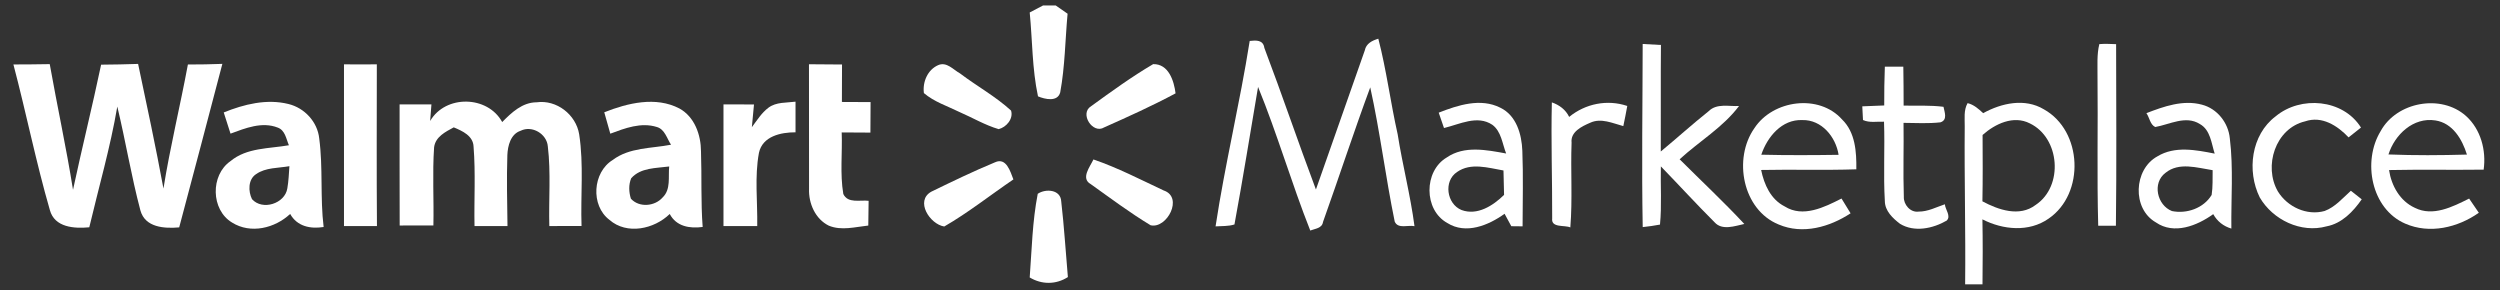
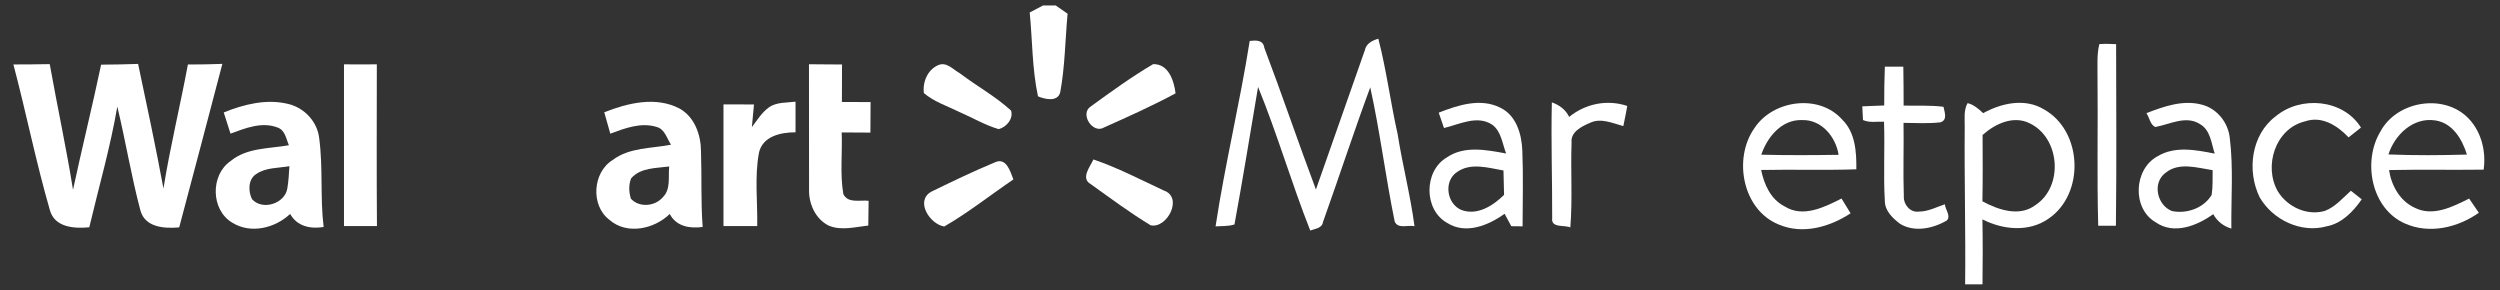
<svg xmlns="http://www.w3.org/2000/svg" width="431" height="50" viewBox="0 0 431 50" fill="none">
  <rect x="0" y="0" width="431" height="50" fill="#333333" stroke="none" />
  <g clip-path="url(#clip0_9062_2470)">
    <path d="M179.833 0.937H182C182.681 1.411 183.363 1.891 184.052 2.365C183.636 6.886 183.607 11.464 182.782 15.928C182.33 17.621 180.155 17.119 178.95 16.61C177.931 11.866 177.995 6.965 177.522 2.15C178.283 1.734 179.05 1.332 179.833 0.937Z" fill="white" />
    <path d="M161.763 11.22C163.213 10.603 164.354 12.024 165.516 12.663C168.401 14.851 171.63 16.61 174.307 19.064C174.745 20.477 173.496 21.934 172.169 22.264C169.793 21.561 167.64 20.276 165.373 19.293C163.313 18.282 161.046 17.557 159.28 16.05C159.022 14.141 159.926 12.002 161.763 11.22Z" fill="white" />
    <path d="M188.107 18.311C191.587 15.785 195.096 13.237 198.806 11.056C201.469 10.998 202.401 13.94 202.667 16.093C198.663 18.246 194.508 20.112 190.36 21.963C188.394 23.19 186.04 19.559 188.107 18.311Z" fill="white" />
    <path d="M160.565 33.042C164.182 31.284 167.82 29.519 171.537 27.983C173.496 27.072 174.185 29.598 174.709 30.933C170.733 33.631 166.952 36.645 162.789 39.049C160.306 38.661 157.709 34.628 160.565 33.042Z" fill="white" />
    <path d="M188.056 31.751C186.255 30.761 187.934 28.737 188.508 27.489C192.685 28.917 196.61 30.955 200.6 32.828C204.095 33.99 201.174 39.502 198.361 38.834C194.795 36.681 191.451 34.17 188.056 31.751Z" fill="white" />
-     <path d="M178.907 33.409C180.285 32.483 182.854 32.662 182.954 34.708C183.456 39.049 183.722 43.412 184.102 47.768C182.05 49.081 179.61 49.088 177.522 47.833C177.881 43.025 177.981 38.145 178.907 33.409Z" fill="white" />
    <path d="M215.448 7.058C216.538 6.936 217.773 6.85 217.974 8.257C221.045 16.351 223.815 24.561 226.865 32.67C229.678 24.676 232.484 16.681 235.29 8.687C235.526 7.496 236.56 6.994 237.622 6.671C239.035 12.103 239.724 17.686 240.959 23.154C241.791 28.457 243.162 33.667 243.858 38.992C242.76 38.755 241.009 39.516 240.449 38.203C238.87 30.524 237.923 22.724 236.23 15.06C233.388 22.745 230.848 30.539 228.092 38.253C227.927 39.38 226.736 39.408 225.889 39.745C222.652 31.579 220.22 23.119 216.89 14.988C215.548 22.889 214.278 30.818 212.821 38.698C211.766 39.035 210.647 38.949 209.563 39.028C211.185 28.314 213.761 17.765 215.448 7.058Z" fill="white" />
-     <path d="M283.197 7.582C284.245 7.647 285.292 7.704 286.347 7.754C286.29 13.876 286.347 19.997 286.319 26.118C289.089 23.829 291.758 21.41 294.578 19.164C295.97 17.779 298.059 18.368 299.81 18.274C297.032 21.97 292.942 24.36 289.569 27.46C293.287 31.17 297.133 34.765 300.721 38.611C299.092 38.963 296.896 39.788 295.59 38.317C292.44 35.174 289.433 31.88 286.333 28.687C286.254 32.031 286.505 35.389 286.182 38.719C285.192 38.906 284.202 39.049 283.204 39.15C283.01 28.63 283.183 18.102 283.197 7.582Z" fill="white" />
    <path d="M361.926 7.604C362.887 7.532 363.849 7.575 364.818 7.611C364.832 18.045 364.911 28.486 364.782 38.92C363.756 38.927 362.744 38.927 361.732 38.92C361.495 30.323 361.71 21.726 361.61 13.136C361.631 11.292 361.474 9.412 361.926 7.604Z" fill="white" />
    <path d="M2.311 11.113C4.399 11.105 6.487 11.098 8.575 11.055C9.86 18.289 11.431 25.465 12.587 32.72C14.13 25.515 15.917 18.36 17.431 11.149C19.555 11.12 21.679 11.105 23.81 11.019C25.324 18.174 26.853 25.321 28.18 32.505C29.329 25.328 31.065 18.267 32.393 11.12C34.373 11.12 36.354 11.091 38.335 11.012C35.873 20.413 33.398 29.806 30.893 39.2C28.353 39.422 25.016 39.243 24.205 36.272C22.633 30.366 21.657 24.317 20.222 18.375C19.024 25.4 17.029 32.261 15.393 39.185C12.809 39.429 9.415 39.229 8.597 36.215C6.2 27.933 4.514 19.451 2.311 11.113Z" fill="white" />
    <path d="M59.303 11.091C61.191 11.113 63.078 11.113 64.965 11.091C64.958 20.384 64.915 29.684 64.987 38.978C63.092 38.97 61.198 38.97 59.303 38.97C59.318 29.677 59.318 20.384 59.303 11.091Z" fill="white" />
    <path d="M139.467 11.077C141.369 11.105 143.263 11.12 145.165 11.12C145.158 13.273 145.158 15.425 145.143 17.578C146.794 17.6 148.437 17.6 150.088 17.6C150.073 19.358 150.066 21.109 150.059 22.86C148.408 22.853 146.758 22.838 145.108 22.831C145.244 26.362 144.792 29.95 145.387 33.444C146.17 35.124 148.301 34.435 149.75 34.621C149.729 36.042 149.715 37.463 149.693 38.884C147.447 39.121 145.079 39.81 142.89 38.906C140.551 37.757 139.381 35.059 139.481 32.54C139.446 25.386 139.503 18.231 139.467 11.077Z" fill="white" />
    <path d="M324.947 11.493C326.009 11.486 327.071 11.479 328.133 11.493C328.177 13.732 328.177 15.971 328.184 18.21C330.473 18.246 332.776 18.124 335.058 18.411C335.245 19.365 335.798 20.664 334.542 21.088C332.425 21.332 330.293 21.195 328.169 21.181C328.234 25.429 328.076 29.67 328.22 33.911C328.148 35.26 329.346 36.681 330.767 36.48C332.367 36.495 333.81 35.712 335.295 35.217C335.353 36.121 336.422 37.277 335.597 38.038C333.214 39.408 330.028 40.09 327.559 38.583C326.304 37.621 324.969 36.373 324.947 34.679C324.675 30.115 324.969 25.544 324.804 20.98C323.591 20.93 322.314 21.21 321.18 20.693C321.144 20.104 321.087 18.928 321.058 18.332C322.306 18.274 323.577 18.232 324.84 18.181C324.84 15.957 324.854 13.725 324.947 11.493Z" fill="white" />
    <path d="M38.572 19.386C42.073 17.973 45.97 16.997 49.73 17.93C52.5 18.604 54.732 21.001 55.033 23.857C55.708 28.923 55.177 34.062 55.794 39.135C53.498 39.501 51.216 39.027 50.025 36.882C47.391 39.35 43.207 40.377 40.007 38.367C36.347 36.171 36.254 30.194 39.734 27.782C42.547 25.436 46.401 25.644 49.809 25.041C49.328 23.95 49.171 22.465 47.886 21.998C45.173 20.929 42.31 22.092 39.741 23.039C39.354 21.819 38.959 20.606 38.572 19.386ZM44.147 30.021C42.755 30.933 42.777 32.985 43.444 34.334C45.238 36.351 49.127 35.109 49.536 32.476C49.759 31.213 49.802 29.928 49.895 28.651C47.972 28.995 45.819 28.852 44.147 30.021Z" fill="white" />
-     <path d="M74.158 20.858C76.806 16.308 84.068 16.445 86.579 21.044C88.194 19.401 90.053 17.643 92.514 17.636C95.951 17.155 99.295 19.753 99.848 23.14C100.659 28.371 100.078 33.696 100.257 38.963C98.406 38.977 96.554 38.97 94.703 38.97C94.581 34.399 94.99 29.792 94.444 25.235C94.272 23.082 91.725 21.561 89.758 22.544C88.036 23.104 87.534 25.128 87.469 26.735C87.333 30.811 87.441 34.894 87.491 38.97C85.596 38.97 83.702 38.97 81.807 38.97C81.714 34.413 82.008 29.835 81.642 25.285C81.578 23.405 79.712 22.58 78.227 21.956C76.798 22.731 75.076 23.57 74.839 25.386C74.531 29.871 74.818 34.378 74.717 38.87C72.78 38.884 70.842 38.891 68.905 38.877C68.876 31.923 68.897 24.963 68.89 18.002C70.72 18.002 72.55 17.995 74.38 17.995C74.308 18.949 74.229 19.904 74.158 20.858Z" fill="white" />
    <path d="M104.175 19.358C108.215 17.758 113.073 16.574 117.135 18.705C119.754 20.148 120.838 23.248 120.852 26.089C121.003 30.438 120.809 34.794 121.139 39.128C118.908 39.43 116.597 39.049 115.463 36.889C112.779 39.509 108.065 40.528 105.065 37.901C101.793 35.425 102.159 29.706 105.639 27.575C108.524 25.4 112.298 25.608 115.686 24.948C114.975 23.886 114.624 22.3 113.253 21.898C110.533 21.037 107.749 22.099 105.216 23.047C104.871 21.82 104.52 20.592 104.175 19.358ZM108.818 30.732C108.352 31.837 108.409 33.122 108.768 34.256C110.189 35.827 112.88 35.59 114.229 34.048C115.693 32.663 115.176 30.488 115.37 28.701C113.117 29.01 110.454 28.874 108.818 30.732Z" fill="white" />
    <path d="M270.524 20.154C273.33 17.865 277.09 17.105 280.542 18.267C280.334 19.43 280.104 20.585 279.86 21.74C278.016 21.252 276.021 20.284 274.141 21.166C272.705 21.783 270.732 22.723 270.94 24.596C270.761 29.462 271.12 34.342 270.725 39.207C269.756 38.762 267.381 39.336 267.596 37.642C267.618 30.976 267.381 24.317 267.539 17.65C268.838 18.102 269.914 18.898 270.524 20.154Z" fill="white" />
    <path d="M341.897 19.509C345.062 17.765 349.081 16.875 352.367 18.848C359.041 22.566 359.472 33.38 353.185 37.686C349.798 40.075 345.299 39.63 341.768 37.815C341.84 41.546 341.826 45.285 341.782 49.017C340.778 49.017 339.78 49.017 338.79 49.017C338.89 39.932 338.639 30.854 338.718 21.769C338.733 20.434 338.517 18.999 339.213 17.779C340.29 18.038 341.108 18.777 341.897 19.509ZM341.797 23.269C341.818 27.087 341.84 30.897 341.768 34.708C344.524 36.186 348.155 37.449 350.932 35.339C355.79 32.124 355.152 23.778 349.949 21.274C347.136 19.831 343.95 21.346 341.797 23.269Z" fill="white" />
    <path d="M124.728 17.994C126.478 17.994 128.237 18.002 129.988 18.009C129.858 19.308 129.744 20.613 129.622 21.92C130.504 20.757 131.286 19.465 132.47 18.576C133.812 17.564 135.571 17.736 137.149 17.528C137.142 19.286 137.142 21.051 137.149 22.809C134.645 22.802 131.459 23.47 130.842 26.347C130.074 30.495 130.619 34.772 130.547 38.97C128.61 38.97 126.672 38.97 124.728 38.97C124.728 31.98 124.735 24.984 124.728 17.994Z" fill="white" />
    <path d="M248.034 19.423C251.342 18.124 255.26 16.846 258.655 18.569C261.425 19.903 262.343 23.147 262.451 25.989C262.623 30.33 262.501 34.679 262.494 39.02C262.006 39.013 261.037 39.006 260.549 38.999C260.155 38.281 259.767 37.564 259.387 36.853C256.624 38.855 252.699 40.463 249.52 38.446C245.422 36.193 245.444 29.483 249.426 27.144C252.455 25.056 256.301 25.852 259.659 26.462C258.999 24.79 258.827 22.659 257.284 21.518C254.686 19.774 251.622 21.439 248.945 22.071C248.637 21.188 248.336 20.305 248.034 19.423ZM251.192 29.656C248.838 31.213 249.398 35.16 251.967 36.207C254.694 37.212 257.406 35.454 259.301 33.602C259.258 32.196 259.229 30.79 259.2 29.39C256.581 28.945 253.581 27.977 251.192 29.656Z" fill="white" />
    <path d="M302.457 22.099C305.636 17.234 313.58 16.129 317.57 20.592C319.867 22.817 320.068 26.182 320.032 29.189C314.563 29.376 309.088 29.189 303.62 29.304C304.137 31.816 305.27 34.37 307.674 35.583C310.825 37.585 314.542 35.719 317.477 34.227C318.001 35.073 318.525 35.92 319.041 36.774C315.439 39.142 310.789 40.477 306.648 38.705C300.412 36.179 298.755 27.359 302.457 22.099ZM303.649 26.67C308.091 26.778 312.533 26.756 316.975 26.692C316.494 23.599 314.054 20.614 310.717 20.7C307.186 20.549 304.675 23.606 303.649 26.67Z" fill="white" />
    <path d="M370.042 19.509C373.056 18.346 376.357 17.169 379.608 18.044C382.248 18.719 384.179 21.18 384.423 23.872C385.054 29.024 384.624 34.234 384.688 39.408C383.325 39.006 382.248 38.159 381.56 36.918C378.782 38.92 374.792 40.506 371.671 38.339C367.53 35.978 367.839 29.189 371.936 26.957C374.943 25.127 378.567 25.845 381.811 26.484C381.237 24.69 381.079 22.393 379.242 21.374C376.816 19.846 374.046 21.46 371.563 21.898C370.673 21.475 370.573 20.255 370.042 19.509ZM373.321 29.806C371.011 31.536 371.872 35.389 374.448 36.387C377.01 36.91 379.916 35.884 381.287 33.609C381.509 32.203 381.43 30.768 381.459 29.34C378.79 28.931 375.654 27.897 373.321 29.806Z" fill="white" />
    <path d="M392.316 20.061C396.629 16.459 403.949 17.062 407.034 21.992C406.317 22.559 405.606 23.125 404.896 23.685C402.987 21.662 400.289 19.925 397.397 20.922C392.266 22.135 390.199 28.658 392.704 33C394.34 35.662 397.691 37.234 400.77 36.373C402.592 35.691 403.877 34.155 405.291 32.885C405.757 33.251 406.697 33.99 407.164 34.363C405.685 36.48 403.748 38.518 401.107 39.021C396.694 40.24 391.835 37.908 389.582 34.04C387.329 29.491 388.09 23.233 392.316 20.061Z" fill="white" />
    <path d="M410.422 22.609C413.17 17.564 420.841 16.143 425.147 20.004C427.687 22.293 428.649 25.917 428.182 29.247C422.743 29.318 417.303 29.203 411.871 29.318C412.28 32.017 413.751 34.657 416.32 35.827C419.442 37.399 422.851 35.64 425.678 34.234C426.238 35.045 426.79 35.863 427.35 36.681C423.719 39.243 418.861 40.391 414.663 38.554C408.785 36.014 407.25 27.804 410.422 22.609ZM411.771 26.627C416.277 26.807 420.791 26.778 425.298 26.649C424.479 24.015 422.851 21.224 419.872 20.764C416.055 20.162 412.854 23.204 411.771 26.627Z" fill="white" />
  </g>
  <defs>
    <clipPath id="clip0_9062_2470">
      <rect width="430.565" height="48.797" fill="white" transform="translate(0 0.937)" />
    </clipPath>
  </defs>
</svg>